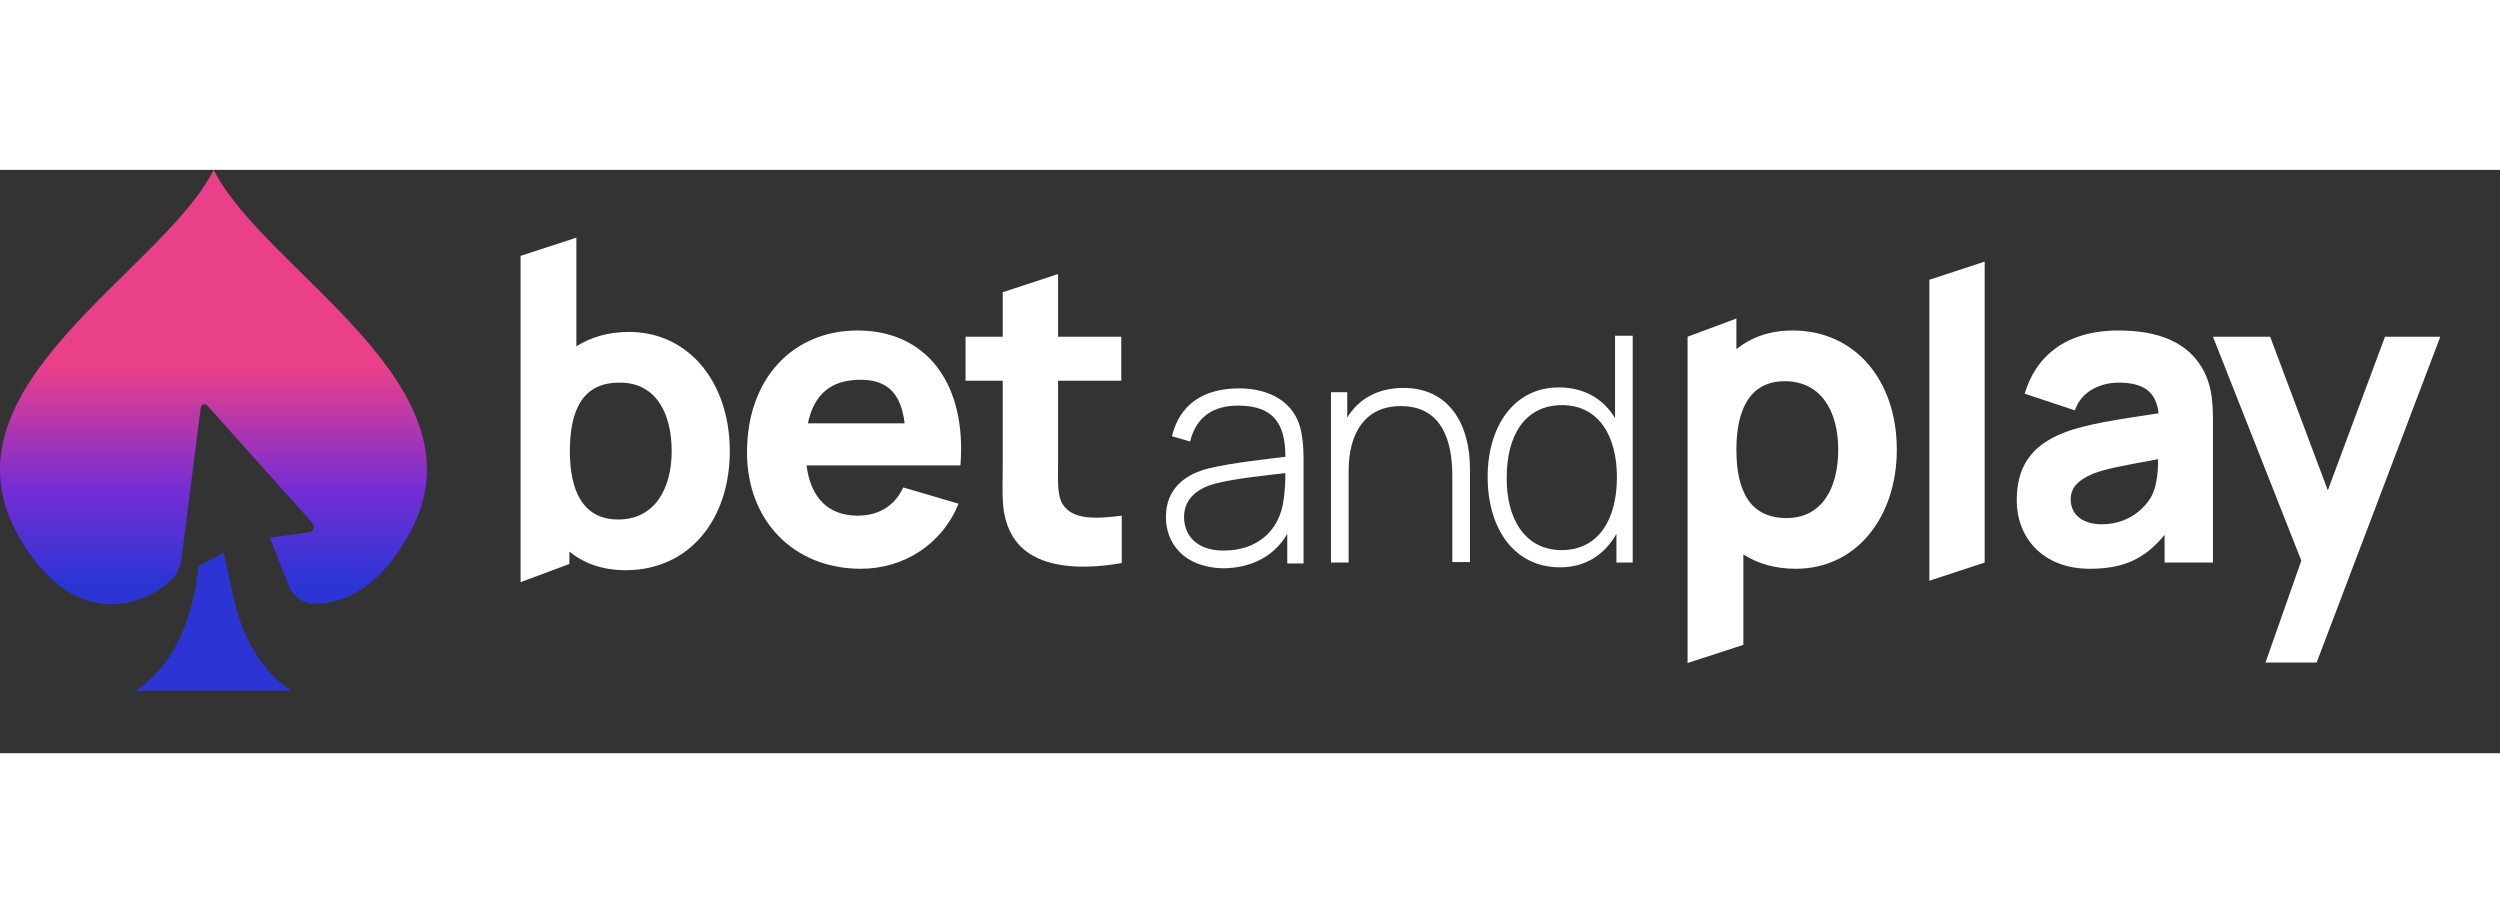
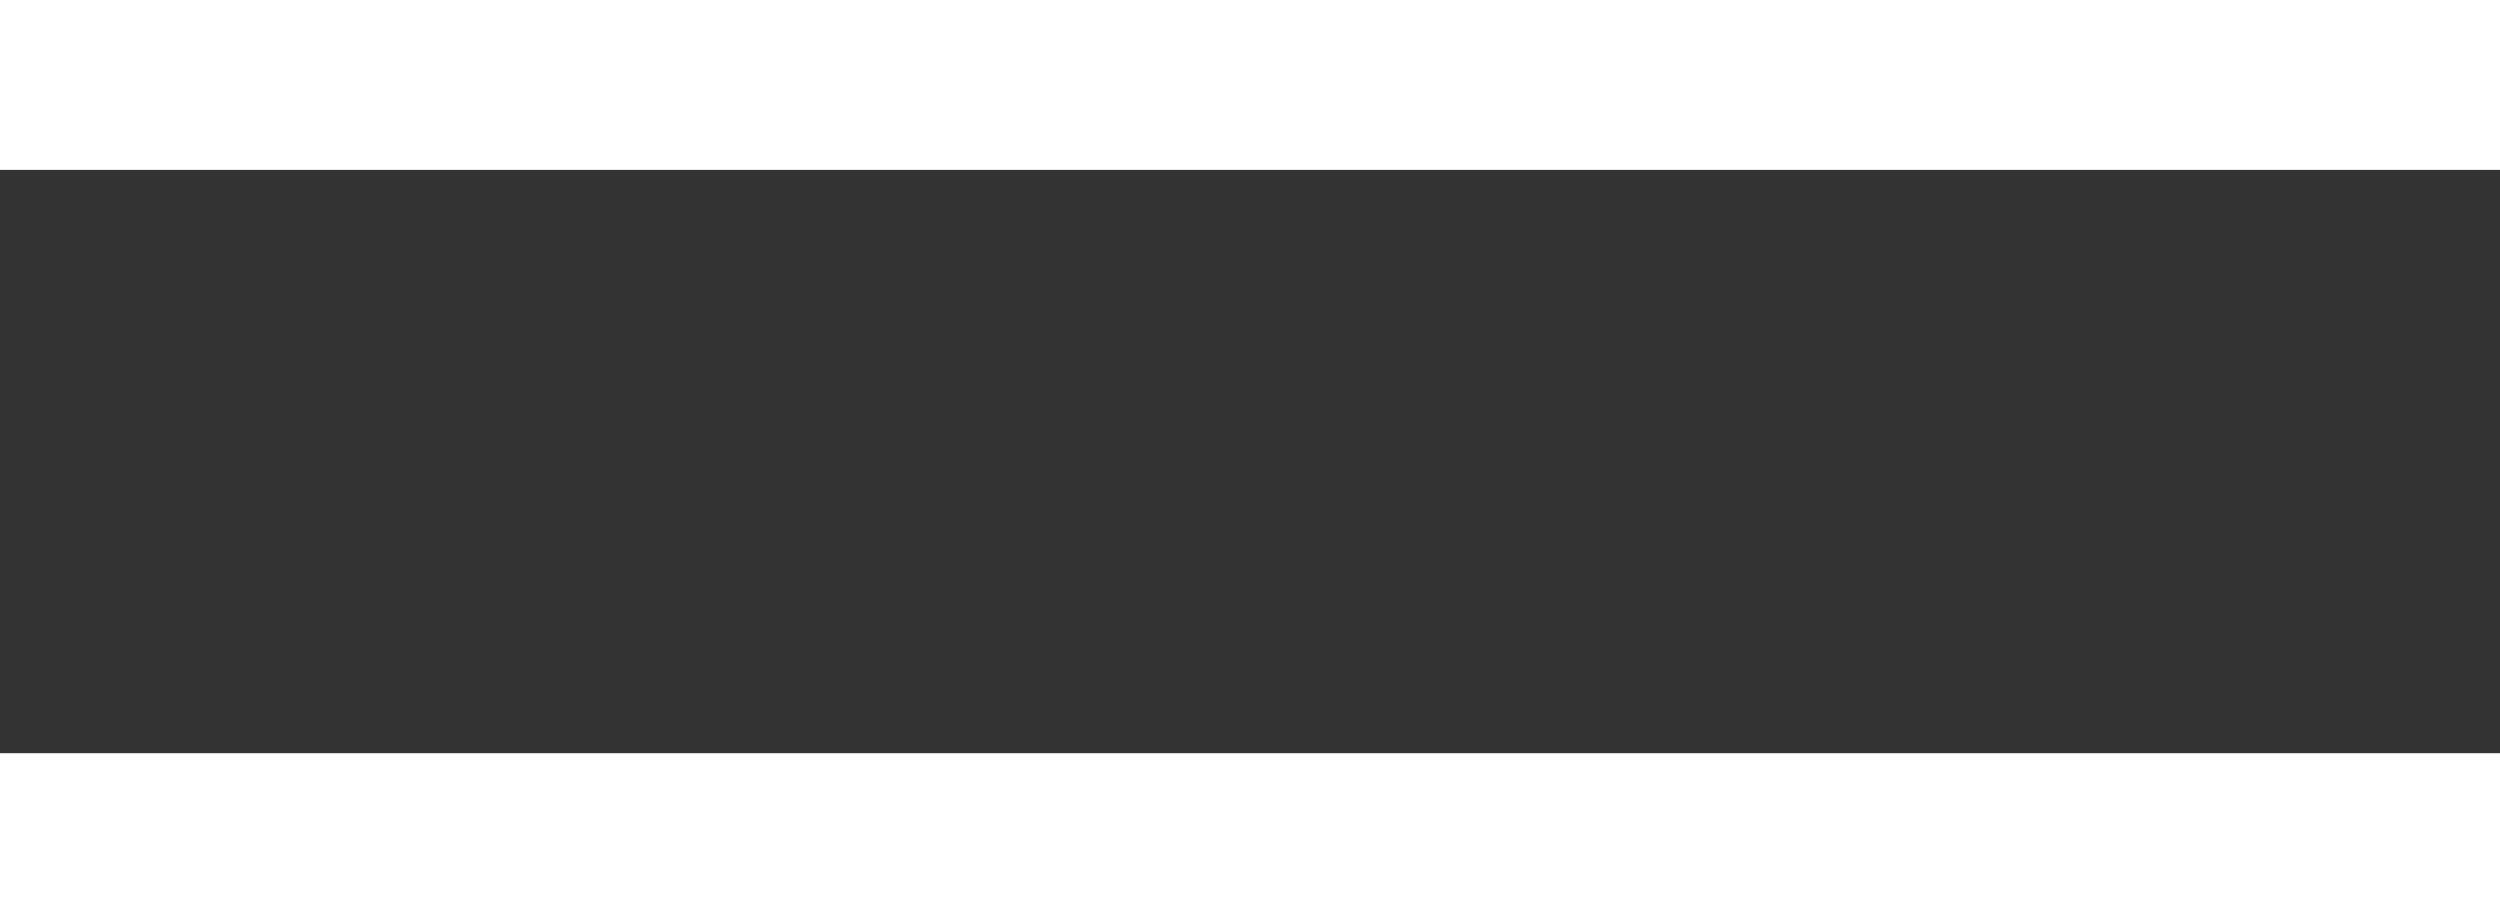
<svg xmlns="http://www.w3.org/2000/svg" width="325" height="120" viewBox="0 0 120 28" fill="none">
  <rect x="0" y="0" width="120" height="28" fill="#333333" stroke="none" />
  <g clip-path="url(#clip0_23103_26923)">
    <path d="M35.856 13.566C35.856 10.007 38.065 7.71 41.167 7.71C44.47 7.71 46.412 10.259 46.1 14.186H38.713C38.913 15.725 39.739 16.598 41.167 16.598C42.194 16.598 42.953 16.116 43.355 15.243L46.01 16.024C45.207 17.999 43.355 19.147 41.324 19.147C38.088 19.147 35.856 16.828 35.856 13.566ZM43.422 12.165C43.243 10.696 42.573 10.075 41.301 10.075C39.873 10.075 39.07 10.787 38.779 12.165H43.422Z" fill="white" />
    <path d="M48.555 17.494C48.019 16.506 48.131 15.541 48.131 14.255V10.121H46.346V8.009H48.131V5.873L50.787 5V8.009H53.822V10.121H50.787V14.095C50.787 14.944 50.742 15.633 51.01 16.047C51.478 16.805 52.594 16.759 53.844 16.598V18.872C51.635 19.262 49.425 19.078 48.555 17.494Z" fill="white" />
    <path d="M55.964 16.667C55.964 15.289 56.901 14.6 58.039 14.324C59.2 14.049 60.762 13.888 61.699 13.773C61.699 12.119 61.075 11.316 59.423 11.316C58.218 11.316 57.414 11.867 57.124 13.038L56.254 12.785C56.611 11.293 57.727 10.489 59.468 10.489C60.918 10.489 61.967 11.109 62.347 12.165C62.503 12.602 62.57 13.222 62.57 13.796V18.894H61.789V17.471C61.186 18.527 60.07 19.124 58.687 19.124C56.857 19.078 55.964 17.953 55.964 16.667ZM58.731 18.274C60.338 18.274 61.409 17.333 61.61 15.863C61.677 15.45 61.699 14.921 61.699 14.554C60.74 14.669 59.312 14.806 58.33 15.059C57.638 15.243 56.834 15.679 56.834 16.667C56.834 17.425 57.325 18.274 58.731 18.274Z" fill="white" />
    <path d="M67.234 11.338C65.516 11.338 64.735 12.648 64.735 14.439V18.849H63.887V10.672H64.668V11.89C65.248 10.925 66.23 10.466 67.368 10.466C69.555 10.466 70.559 12.211 70.559 14.347V18.826H69.711V14.6C69.689 12.533 68.908 11.338 67.234 11.338Z" fill="white" />
    <path d="M71.407 14.737C71.407 12.326 72.657 10.443 74.822 10.443C76.049 10.443 76.964 10.994 77.522 11.913V7.962H78.37V18.848H77.589V17.47C77.031 18.458 76.116 19.078 74.889 19.078C72.657 19.078 71.407 17.195 71.407 14.737ZM74.956 18.251C76.741 18.251 77.612 16.759 77.612 14.76C77.612 12.739 76.719 11.293 74.978 11.293C73.17 11.293 72.322 12.785 72.322 14.76C72.3 16.735 73.193 18.251 74.956 18.251Z" fill="white" />
    <path d="M83.682 18.458V22.799L81.004 23.671V8.008L83.347 7.136V8.606C84.061 8.031 84.954 7.71 86.048 7.71C89.06 7.71 91.047 10.121 91.047 13.428C91.047 16.667 89.105 19.147 86.204 19.147C85.2 19.147 84.352 18.894 83.682 18.458ZM85.757 16.713C87.476 16.713 88.235 15.243 88.235 13.428C88.235 11.614 87.431 10.144 85.668 10.144C84.017 10.144 83.347 11.476 83.347 13.428C83.347 15.404 83.994 16.713 85.757 16.713Z" fill="white" />
-     <path d="M92.609 5.276L95.264 4.403V18.849L92.609 19.721V5.276Z" fill="white" />
    <path d="M96.804 15.863C96.804 14.347 97.407 13.245 99.103 12.602C100.107 12.211 101.625 11.982 103.611 11.683C103.499 10.673 102.919 10.213 101.692 10.213C100.911 10.213 99.929 10.558 99.594 11.545L97.184 10.742C97.719 8.95 99.147 7.71 101.692 7.71C103.544 7.71 105.062 8.238 105.798 9.685C106.2 10.489 106.222 11.247 106.222 12.234V18.849H103.901V17.517C102.964 18.665 101.937 19.147 100.308 19.147C98.054 19.147 96.804 17.654 96.804 15.863ZM100.888 17.011C102.339 17.011 103.12 16.024 103.321 15.564C103.544 15.082 103.589 14.416 103.589 13.888C101.826 14.209 101.089 14.347 100.487 14.577C99.705 14.898 99.393 15.289 99.393 15.817C99.393 16.552 99.973 17.011 100.888 17.011Z" fill="white" />
    <path d="M110.463 18.756L106.222 8.008H108.967L111.735 15.38L114.48 8.008H117.135L111.199 23.648H108.744L110.463 18.756Z" fill="white" />
    <path d="M30.188 7.779C33.089 7.779 35.03 10.236 35.03 13.497C35.03 16.804 33.066 19.216 30.031 19.216C28.938 19.216 28.023 18.894 27.331 18.32V18.917L24.988 19.79V4.127L27.666 3.254V8.468C28.358 8.031 29.206 7.779 30.188 7.779ZM27.353 13.497C27.353 15.472 28.023 16.782 29.674 16.782C31.437 16.782 32.241 15.289 32.241 13.497C32.241 11.683 31.482 10.213 29.764 10.213C27.978 10.19 27.353 11.522 27.353 13.497Z" fill="white" />
    <path d="M11.373 21.167C11.249 20.741 11.166 20.337 11.084 19.953L10.732 18.377L9.532 19.016C9.345 20.805 8.704 23.595 6.49 25H14.001C12.573 24.084 11.787 22.594 11.373 21.167Z" fill="#2D34D4" />
    <path d="M10.256 0C7.794 4.898 -3.07 10.392 0.841 17.483C3.158 21.699 6.324 21.316 8.145 19.761C8.456 19.506 8.642 19.123 8.704 18.718L9.635 11.414C9.656 11.265 9.842 11.201 9.946 11.307L14.995 16.951C15.14 17.121 15.057 17.376 14.829 17.398L12.946 17.653L13.857 19.953C14.064 20.485 14.56 20.826 15.119 20.826C16.63 20.826 18.285 19.953 19.651 17.462C23.562 10.392 12.719 4.898 10.256 0Z" fill="url(#paint0_linear_23103_26923)" />
  </g>
  <defs>
    <linearGradient id="paint0_linear_23103_26923" x1="10.246" y1="0" x2="10.246" y2="20.847" gradientUnits="userSpaceOnUse">
      <stop offset="0.453" stop-color="#EA4089" />
      <stop offset="0.734" stop-color="#762DD4" />
      <stop offset="0.948" stop-color="#2D34D4" />
    </linearGradient>
    <clipPath id="clip0_23103_26923">
-       <rect width="119.957" height="28" fill="white" />
-     </clipPath>
+       </clipPath>
  </defs>
</svg>